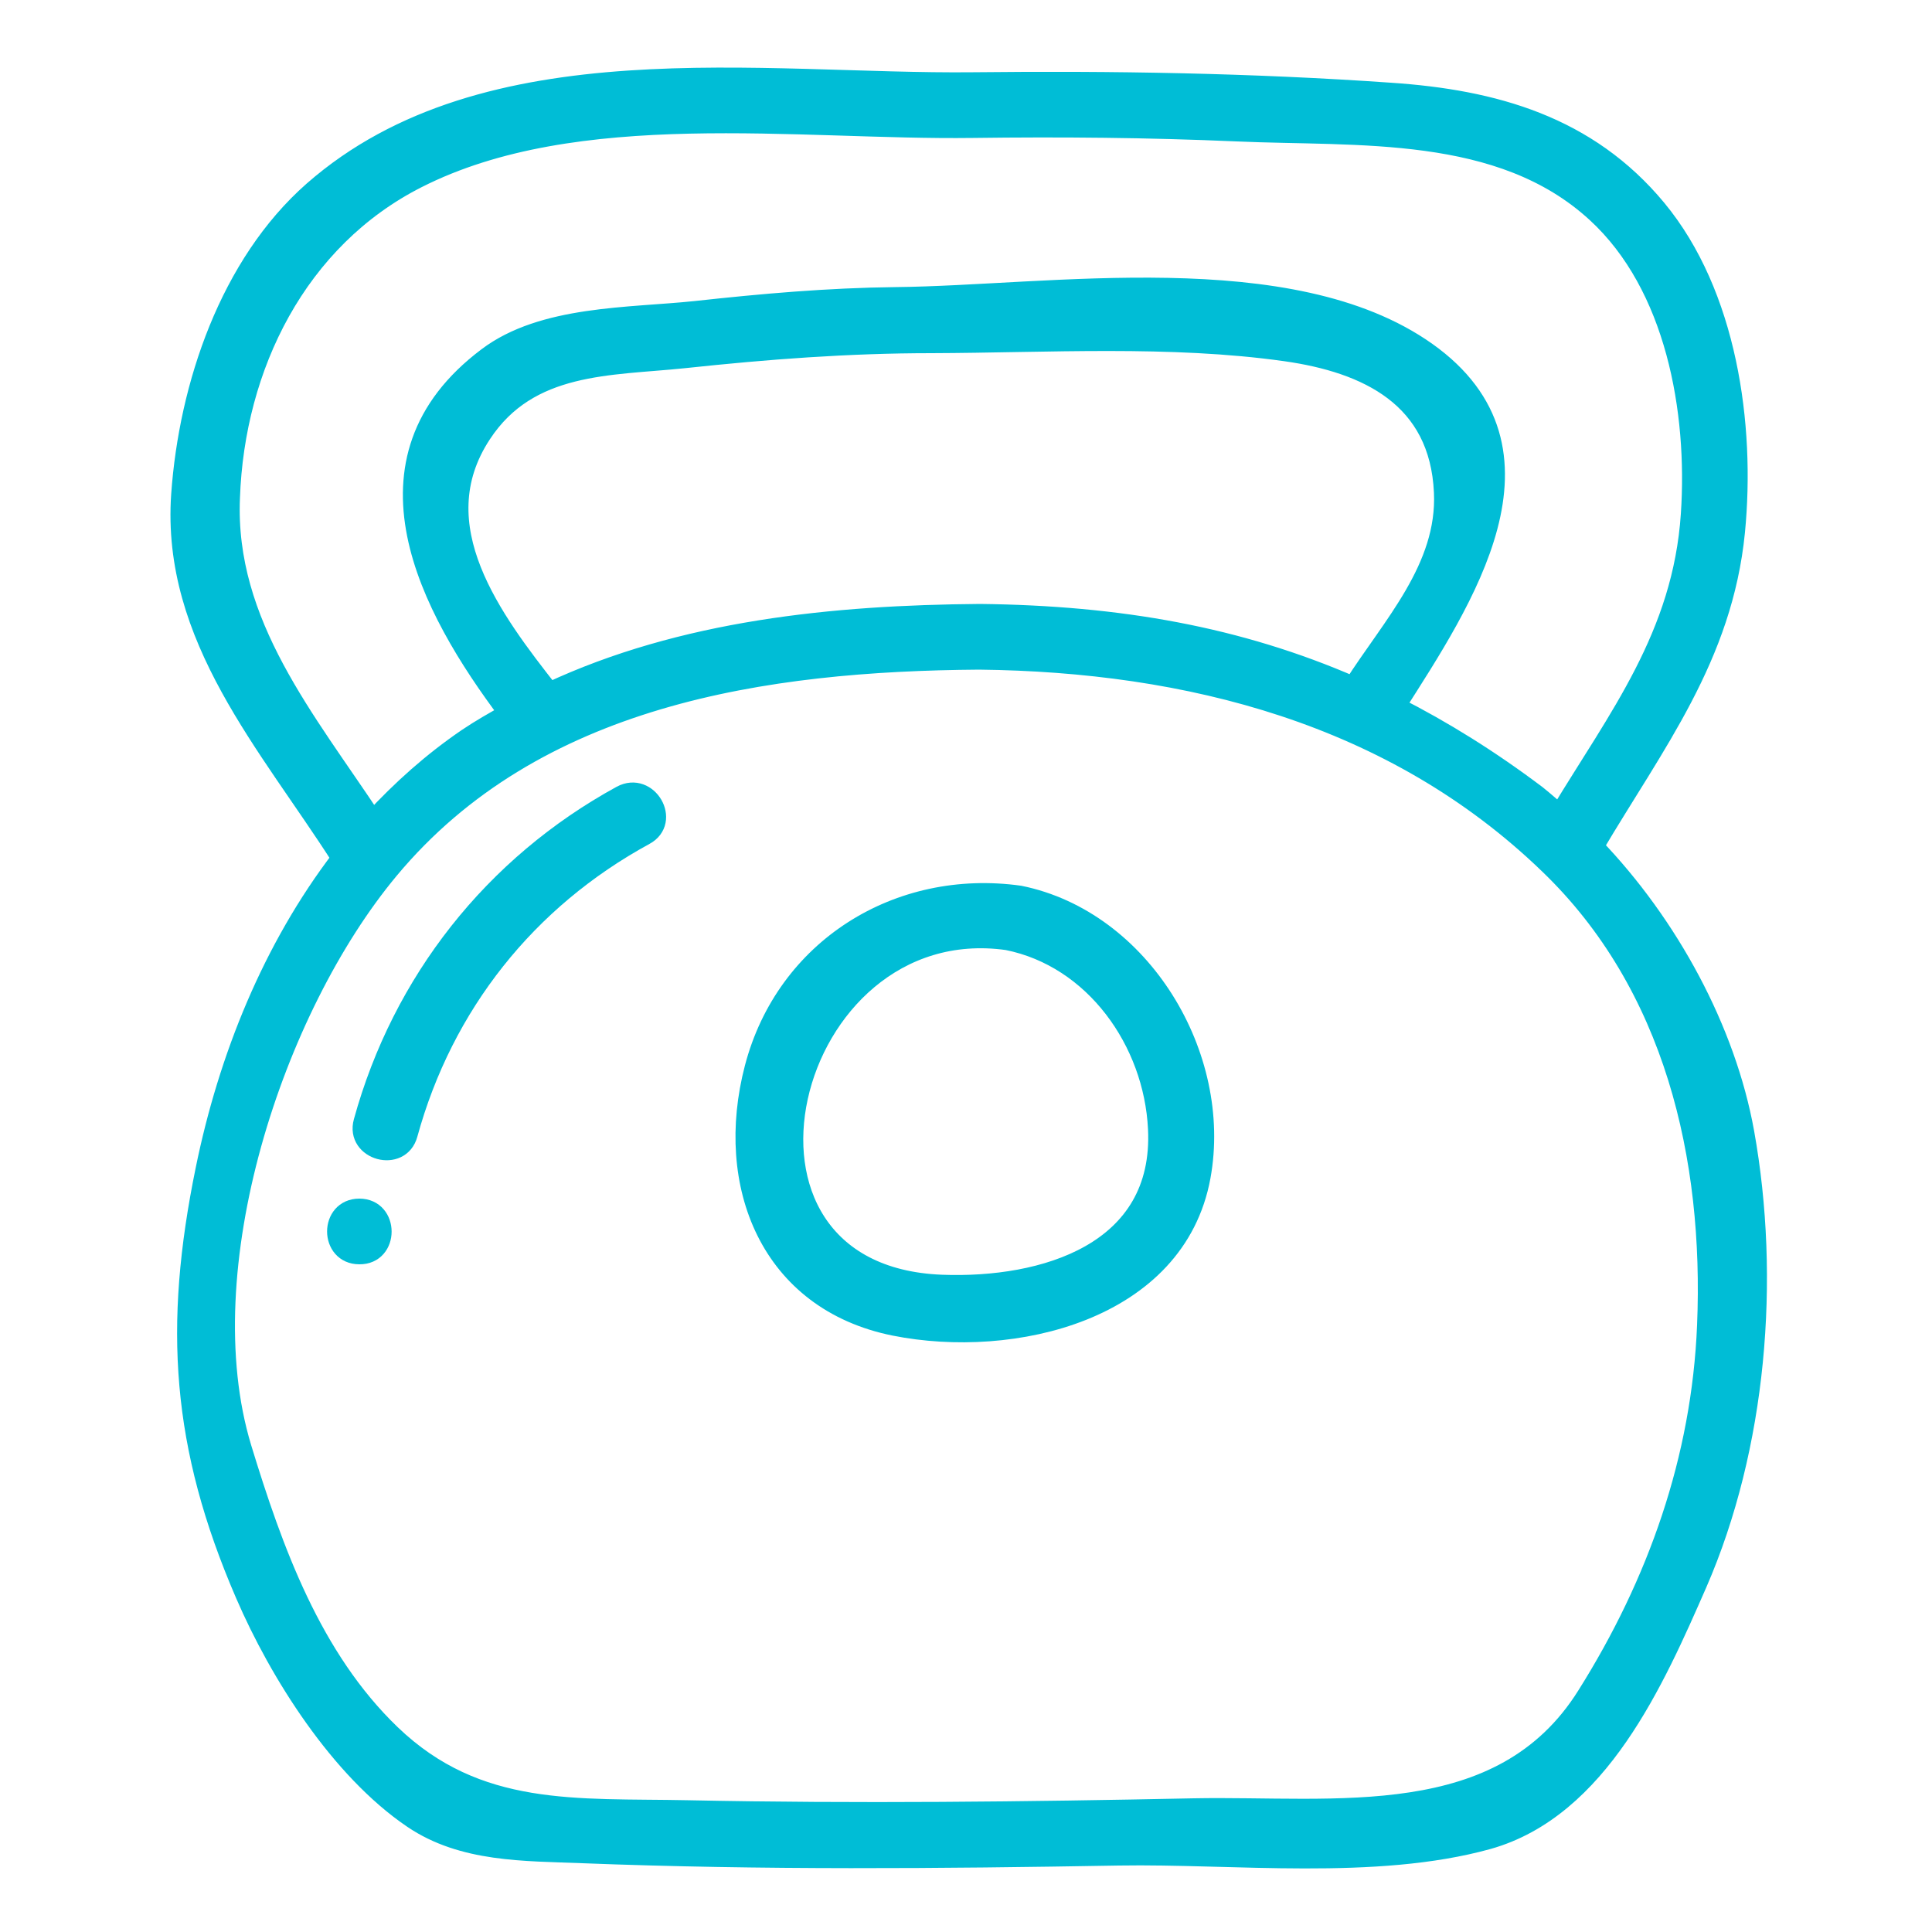
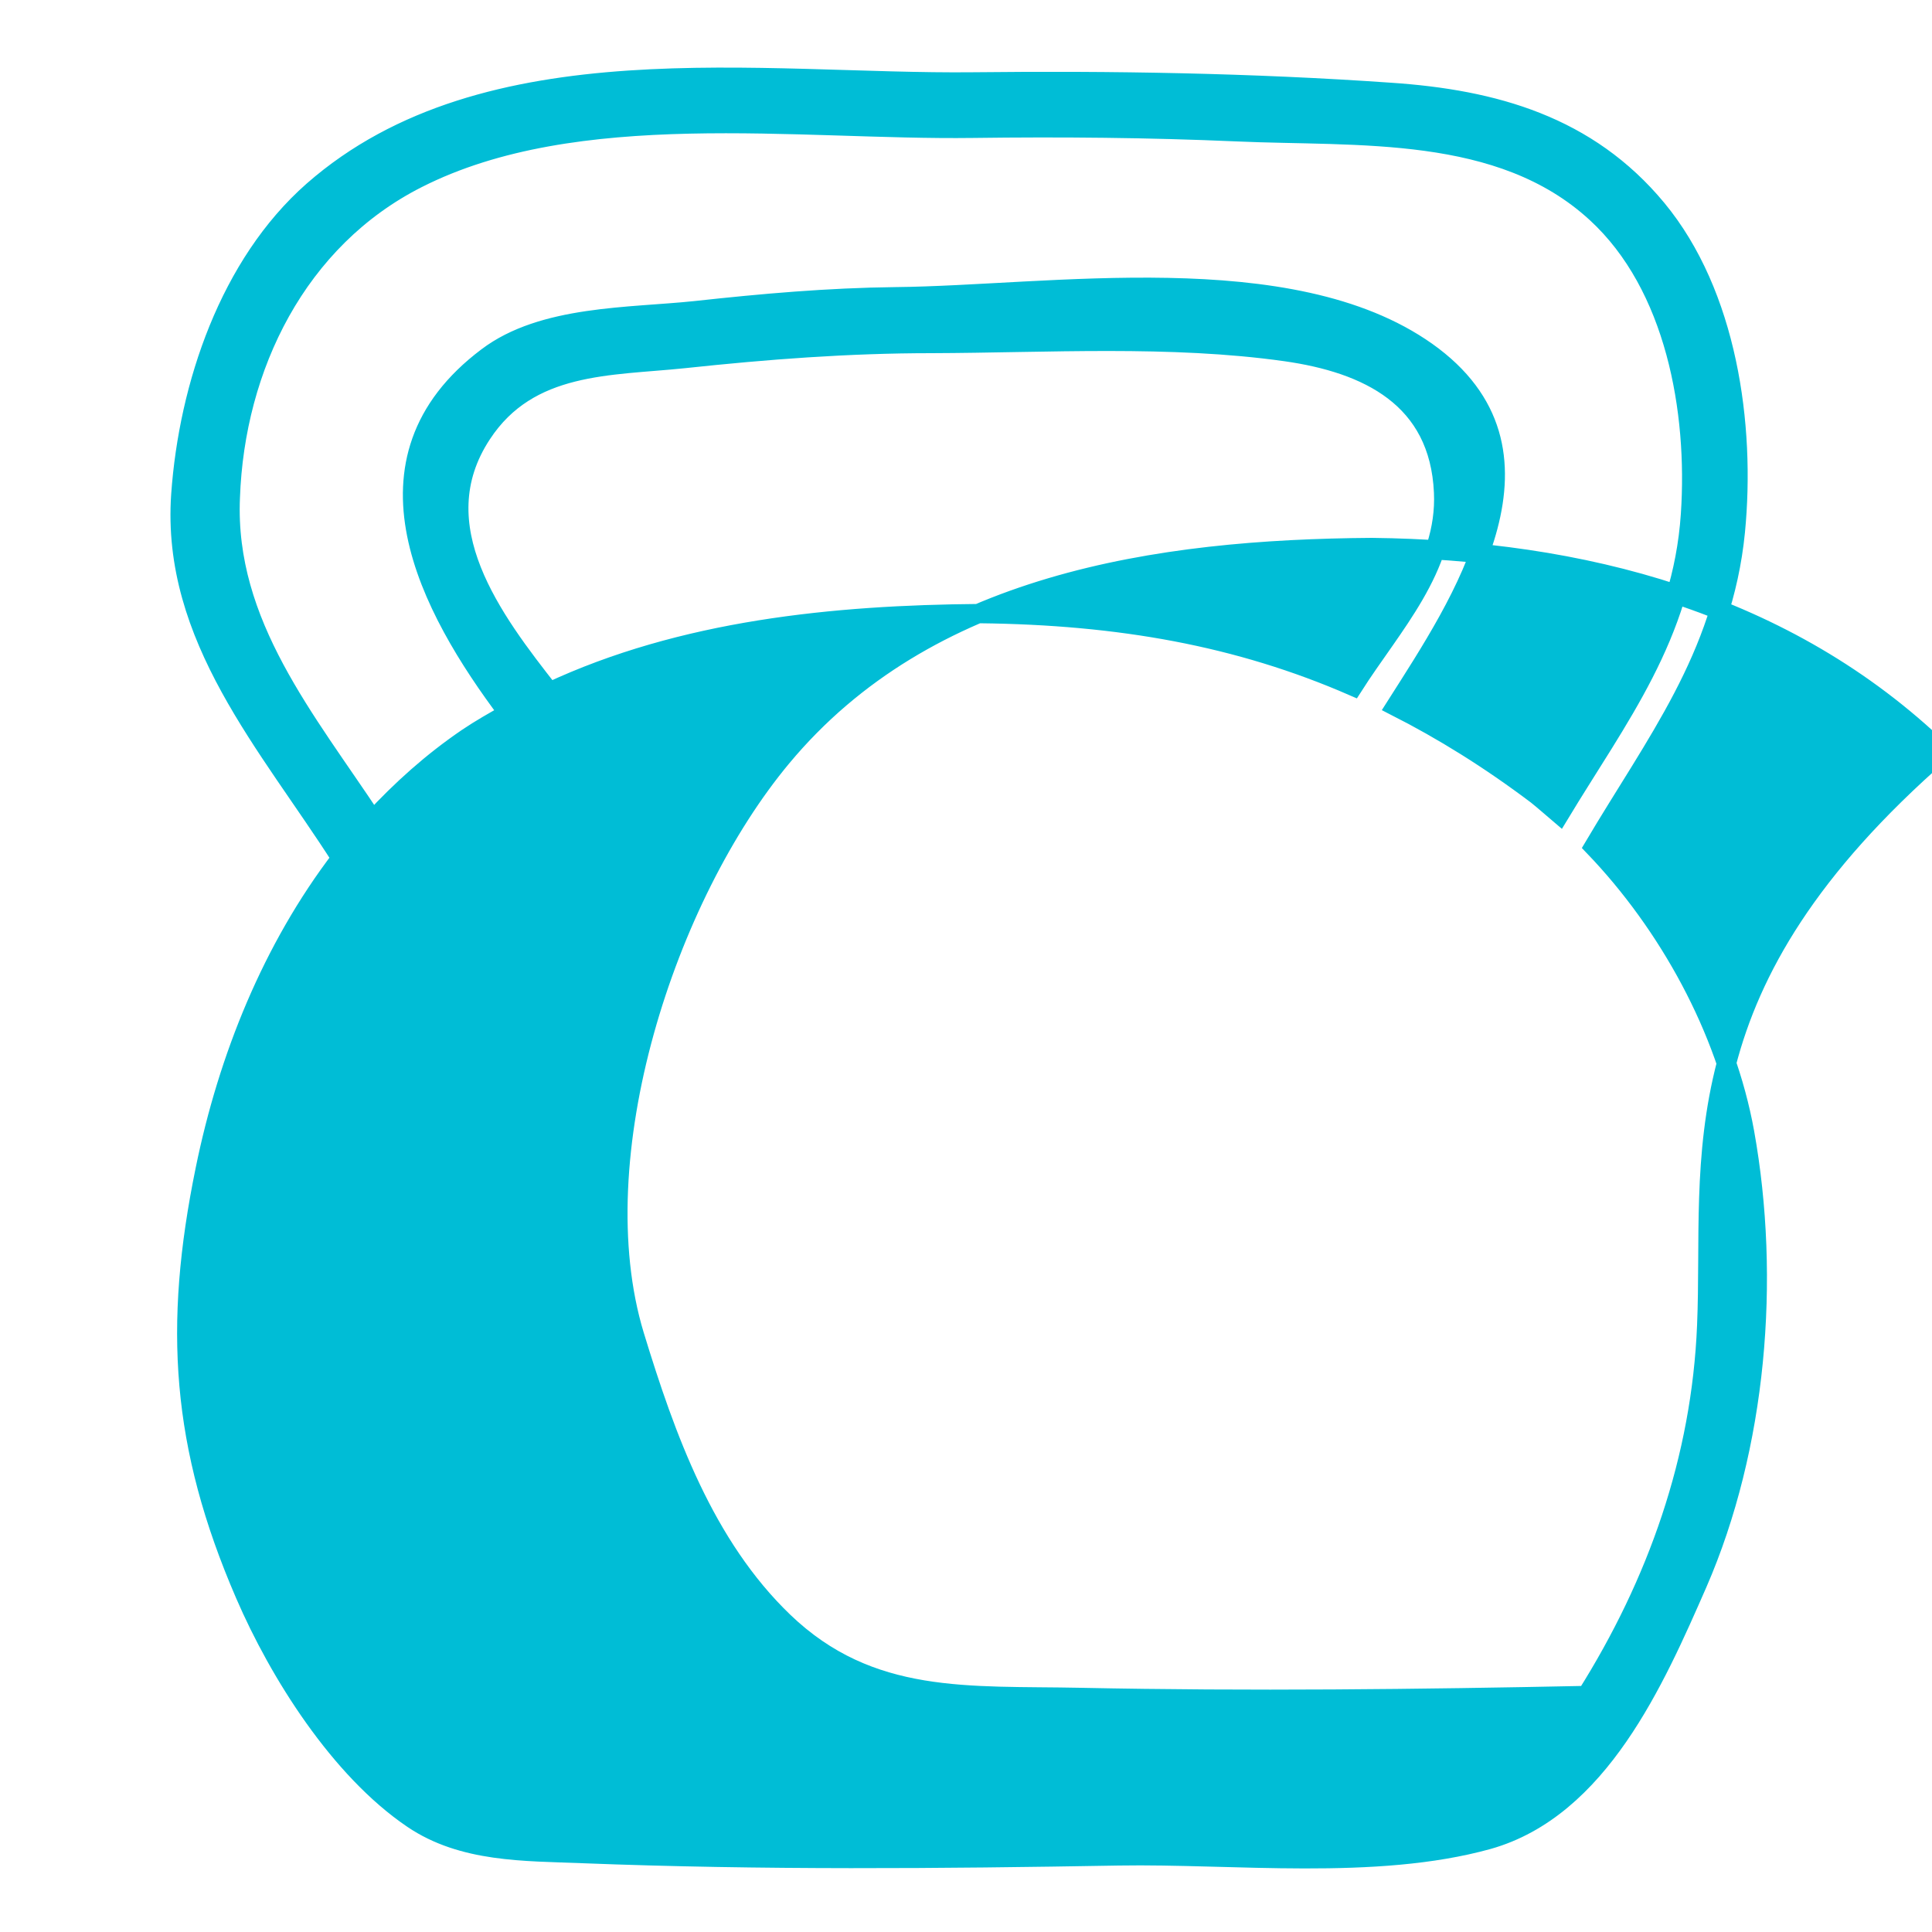
<svg xmlns="http://www.w3.org/2000/svg" version="1.1" id="Livello_1" x="0px" y="0px" viewBox="0 0 500 500" style="enable-background:new 0 0 500 500;" xml:space="preserve">
  <style type="text/css">
	.st0{fill:#00BDD6;stroke:#00BDD6;stroke-width:5;stroke-miterlimit:10;}
</style>
  <g>
-     <path class="st0" d="M451.5,293.1c-4.8-26.6-19.6-53.8-39-74c15.8-26.7,33.4-49.1,36.6-81.5c2.7-27.7-2.1-61.5-20.3-83.5   c-17.9-21.6-42.1-28.4-69-30.2c-35.8-2.5-72-3.1-107.9-2.7C197.1,21.8,125.9,10,81,49.4c-21.6,19-32.2,50.4-34.2,78.6   c-2.6,37,22.8,64.8,41.5,94.1c-17.9,23.4-29.3,51.7-35.2,80.6c-8.3,40.5-6.3,71.5,10.3,109.9c8.8,20.4,24.5,45.3,43.4,58.1   c13,8.8,28.9,8.4,44,9c46.2,1.8,92.5,1.4,138.7,0.6c29.8-0.5,66.4,3.9,95.6-4.2c28.7-8.1,43.2-41.2,54.2-66.3   C454.7,374.4,458.3,331,451.5,293.1z M108,46.2c41.2-20.9,98.6-12.4,143.8-13c22.7-0.3,45.5-0.1,68.3,0.9c31.4,1.4,68.2-1.8,93,21   c20.5,18.8,26.2,51.3,24.4,78c-2.1,31.4-18.8,52.6-33.9,77.6c-2-1.7-3.9-3.4-5.9-5c-12.2-9.2-24.3-16.7-36.5-22.9   c17.3-27.2,43.8-66.4,8-91.8C334,66.1,271.7,76.4,231.8,76.8c-17.5,0.2-34.5,1.7-51.8,3.6c-17.1,1.8-39.5,1.1-53.9,12   c-35.5,26.7-15.1,64.8,5.5,92.2c-3.6,2-7.3,4.1-10.7,6.4c-9.1,6.2-17.1,13.4-24.4,21.3c-17.1-25.9-38.3-50.8-36.9-83.5   C60.8,94.8,77,61.9,108,46.2z M253.6,158.8c-37.8,0.3-77,4.2-111.4,20.3c-14.6-18.6-33.2-43-17.5-66.8   c12.2-18.6,33.1-17.5,52.3-19.5c21.5-2.3,42.5-3.9,64.1-3.9c30-0.1,61.8-2.1,91.6,2.1c21.2,3,39.8,11.9,40.9,36.4   c0.9,19.6-13.4,34.5-23.4,50.2C320.6,164.7,289.7,159.2,253.6,158.8z M441.7,343c-1.4,34.5-12.8,66.7-31.1,95.8   c-22.1,35.3-65,28.4-101.6,29.1c-43.6,0.9-87.3,1.4-131,0.5c-28.8-0.6-54.4,1.9-76.8-19.6c-20.5-19.7-30.5-47.6-38.6-74.1   c-14-46.2,8.2-113.7,38.1-149.6c37.6-45.2,97.3-53.9,152.7-54.3c54,0.6,107.2,14.1,147.4,52.9C433.3,254.9,443.5,299.7,441.7,343z" />
-     <path class="st0" d="M263.9,231.7c-31.4-4.4-60.6,13.7-68.7,44.7c-7.9,30.2,4,60.3,36.3,66.8c30.6,6.1,72.9-3.8,79.3-38.7   C316.5,273.3,295.4,238.1,263.9,231.7z M243.7,332.4c-63.9-2.5-40.7-97.1,17-89c22.5,4.5,37.8,26.1,38.9,48.7   C301.2,324.2,270.1,333.4,243.7,332.4z" />
-     <path class="st0" d="M160.8,205.8C127.7,223.9,104,254,94,290.3c-2.1,7.5,9.6,10.7,11.6,3.2c9.2-33.5,30.8-60.7,61.3-77.3   C173.7,212.5,167.7,202.1,160.8,205.8z" />
-     <path class="st0" d="M93,312.7c-7.8,0-7.8,12,0,12C100.8,324.8,100.8,312.7,93,312.7z" />
+     <path class="st0" d="M451.5,293.1c-4.8-26.6-19.6-53.8-39-74c15.8-26.7,33.4-49.1,36.6-81.5c2.7-27.7-2.1-61.5-20.3-83.5   c-17.9-21.6-42.1-28.4-69-30.2c-35.8-2.5-72-3.1-107.9-2.7C197.1,21.8,125.9,10,81,49.4c-21.6,19-32.2,50.4-34.2,78.6   c-2.6,37,22.8,64.8,41.5,94.1c-17.9,23.4-29.3,51.7-35.2,80.6c-8.3,40.5-6.3,71.5,10.3,109.9c8.8,20.4,24.5,45.3,43.4,58.1   c13,8.8,28.9,8.4,44,9c46.2,1.8,92.5,1.4,138.7,0.6c29.8-0.5,66.4,3.9,95.6-4.2c28.7-8.1,43.2-41.2,54.2-66.3   C454.7,374.4,458.3,331,451.5,293.1z M108,46.2c41.2-20.9,98.6-12.4,143.8-13c22.7-0.3,45.5-0.1,68.3,0.9c31.4,1.4,68.2-1.8,93,21   c20.5,18.8,26.2,51.3,24.4,78c-2.1,31.4-18.8,52.6-33.9,77.6c-2-1.7-3.9-3.4-5.9-5c-12.2-9.2-24.3-16.7-36.5-22.9   c17.3-27.2,43.8-66.4,8-91.8C334,66.1,271.7,76.4,231.8,76.8c-17.5,0.2-34.5,1.7-51.8,3.6c-17.1,1.8-39.5,1.1-53.9,12   c-35.5,26.7-15.1,64.8,5.5,92.2c-3.6,2-7.3,4.1-10.7,6.4c-9.1,6.2-17.1,13.4-24.4,21.3c-17.1-25.9-38.3-50.8-36.9-83.5   C60.8,94.8,77,61.9,108,46.2z M253.6,158.8c-37.8,0.3-77,4.2-111.4,20.3c-14.6-18.6-33.2-43-17.5-66.8   c12.2-18.6,33.1-17.5,52.3-19.5c21.5-2.3,42.5-3.9,64.1-3.9c30-0.1,61.8-2.1,91.6,2.1c21.2,3,39.8,11.9,40.9,36.4   c0.9,19.6-13.4,34.5-23.4,50.2C320.6,164.7,289.7,159.2,253.6,158.8z M441.7,343c-1.4,34.5-12.8,66.7-31.1,95.8   c-43.6,0.9-87.3,1.4-131,0.5c-28.8-0.6-54.4,1.9-76.8-19.6c-20.5-19.7-30.5-47.6-38.6-74.1   c-14-46.2,8.2-113.7,38.1-149.6c37.6-45.2,97.3-53.9,152.7-54.3c54,0.6,107.2,14.1,147.4,52.9C433.3,254.9,443.5,299.7,441.7,343z" />
  </g>
</svg>